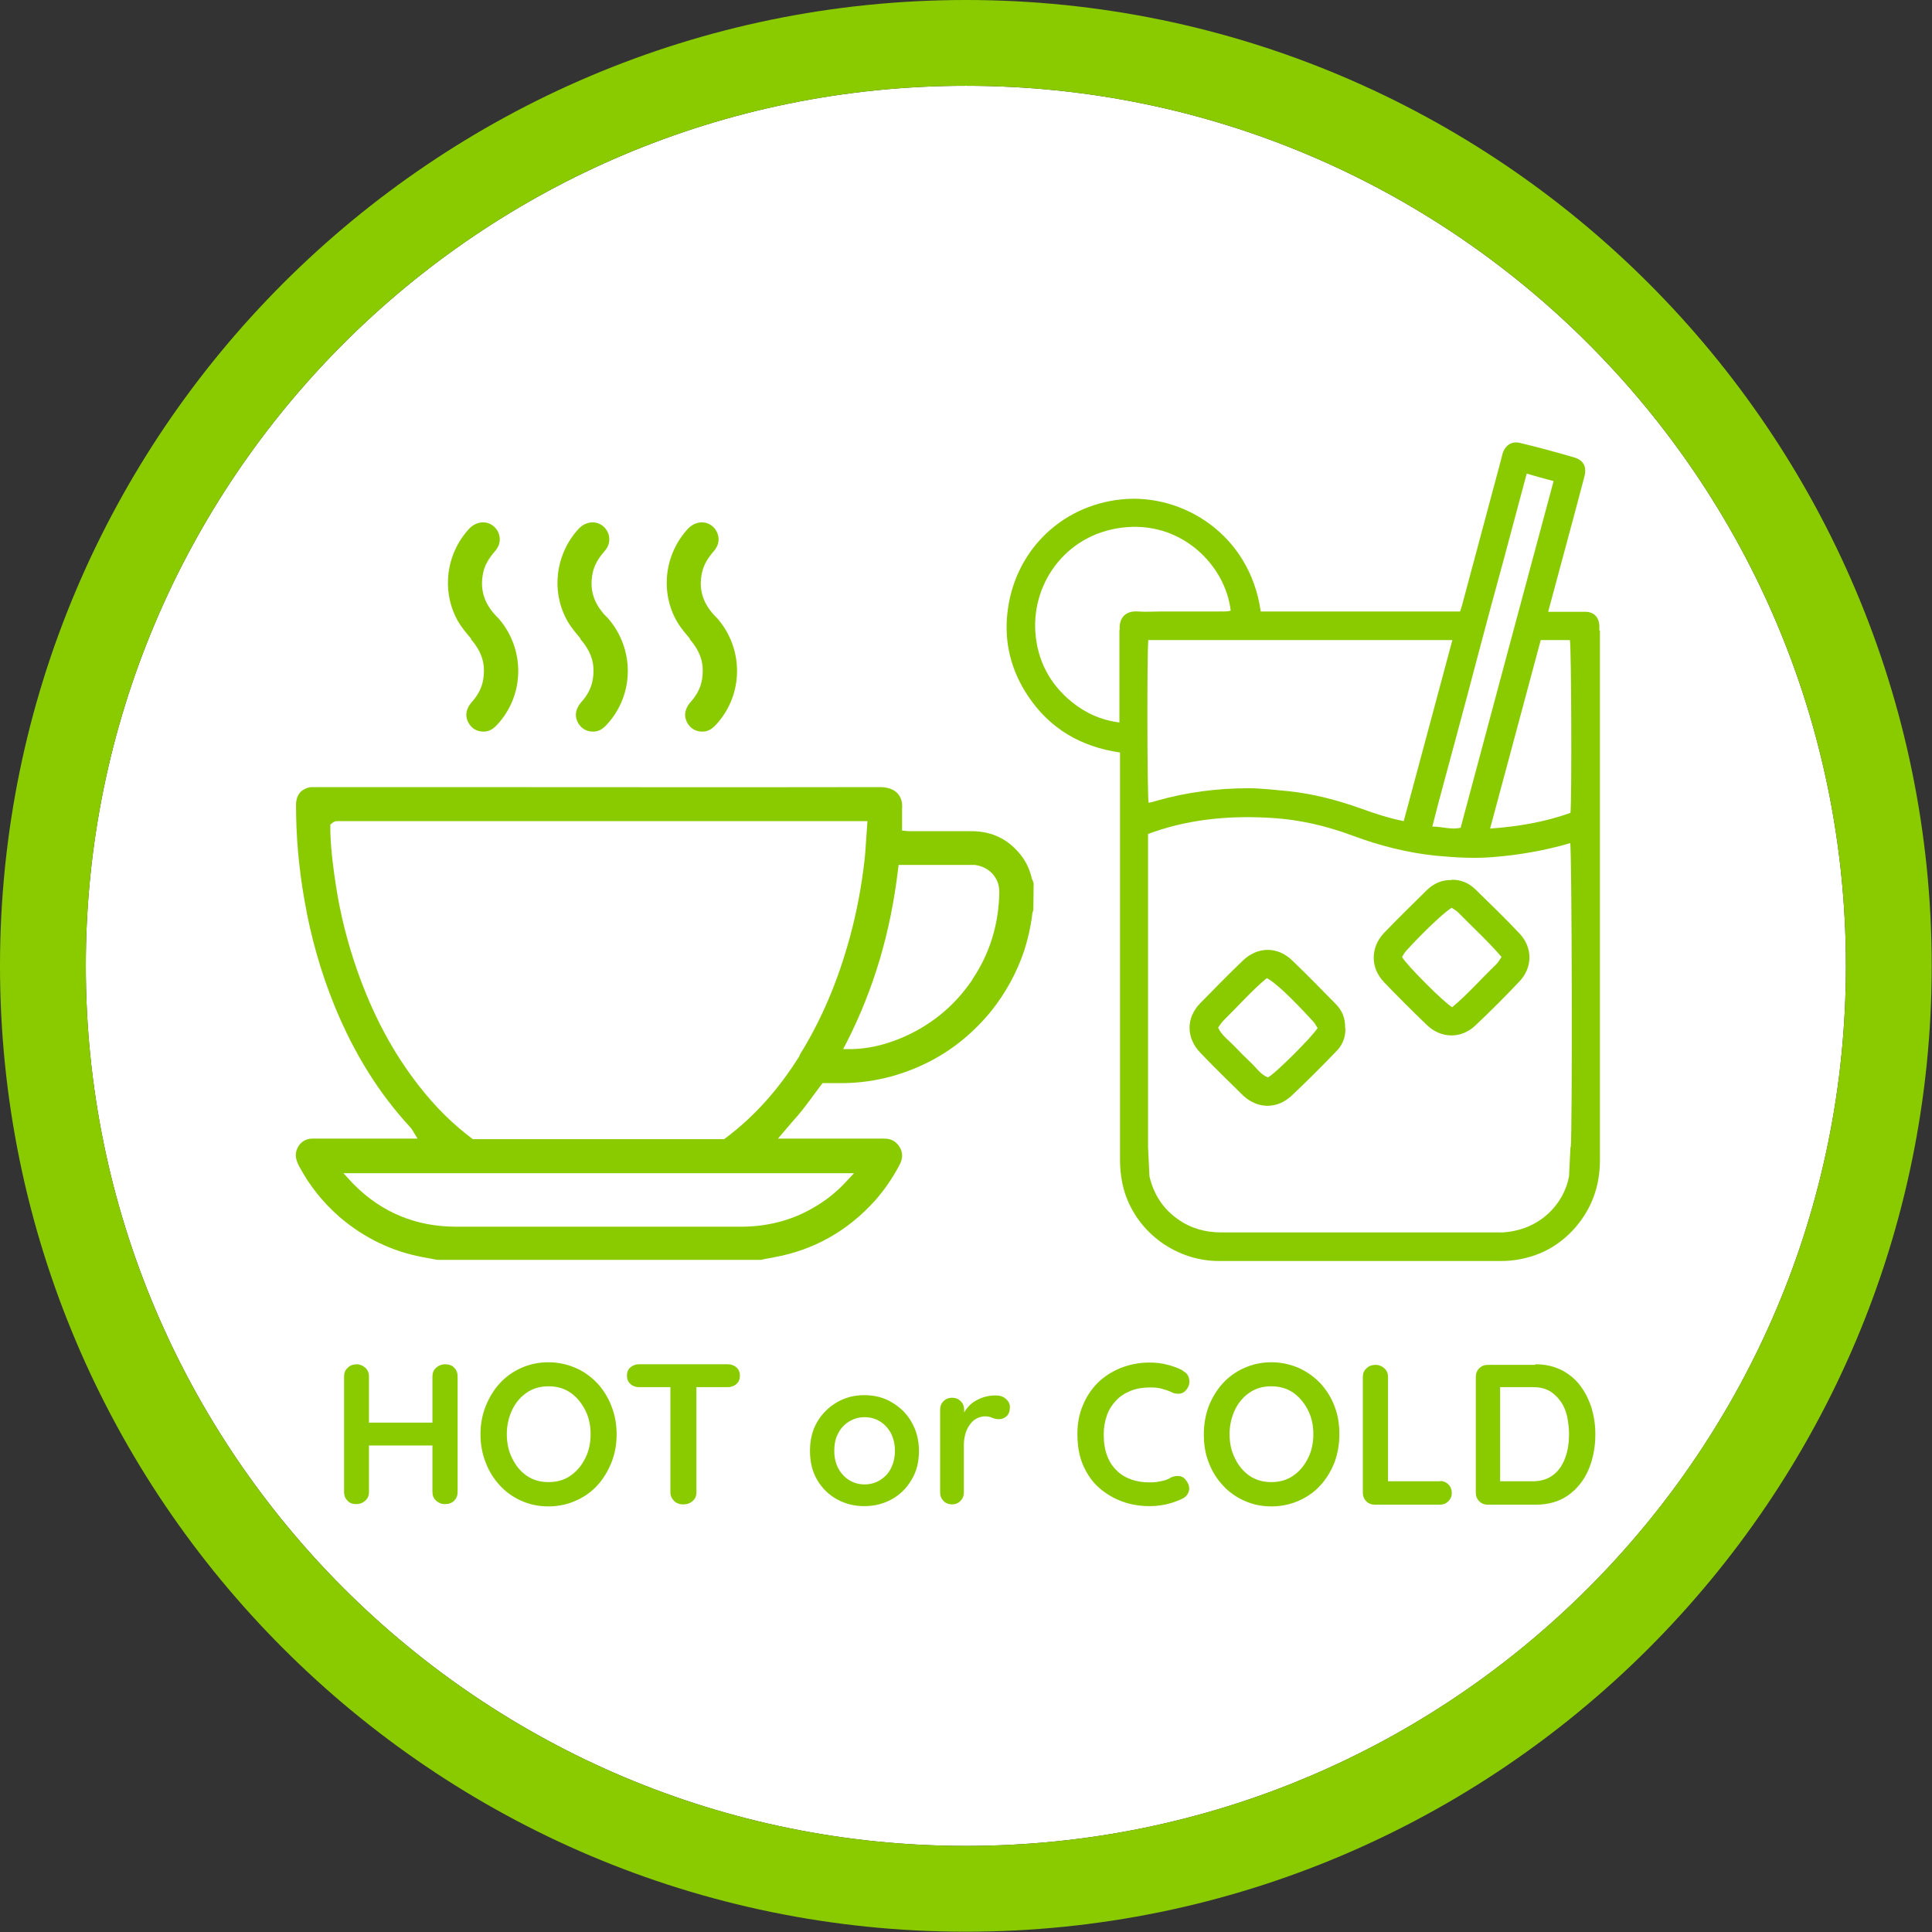
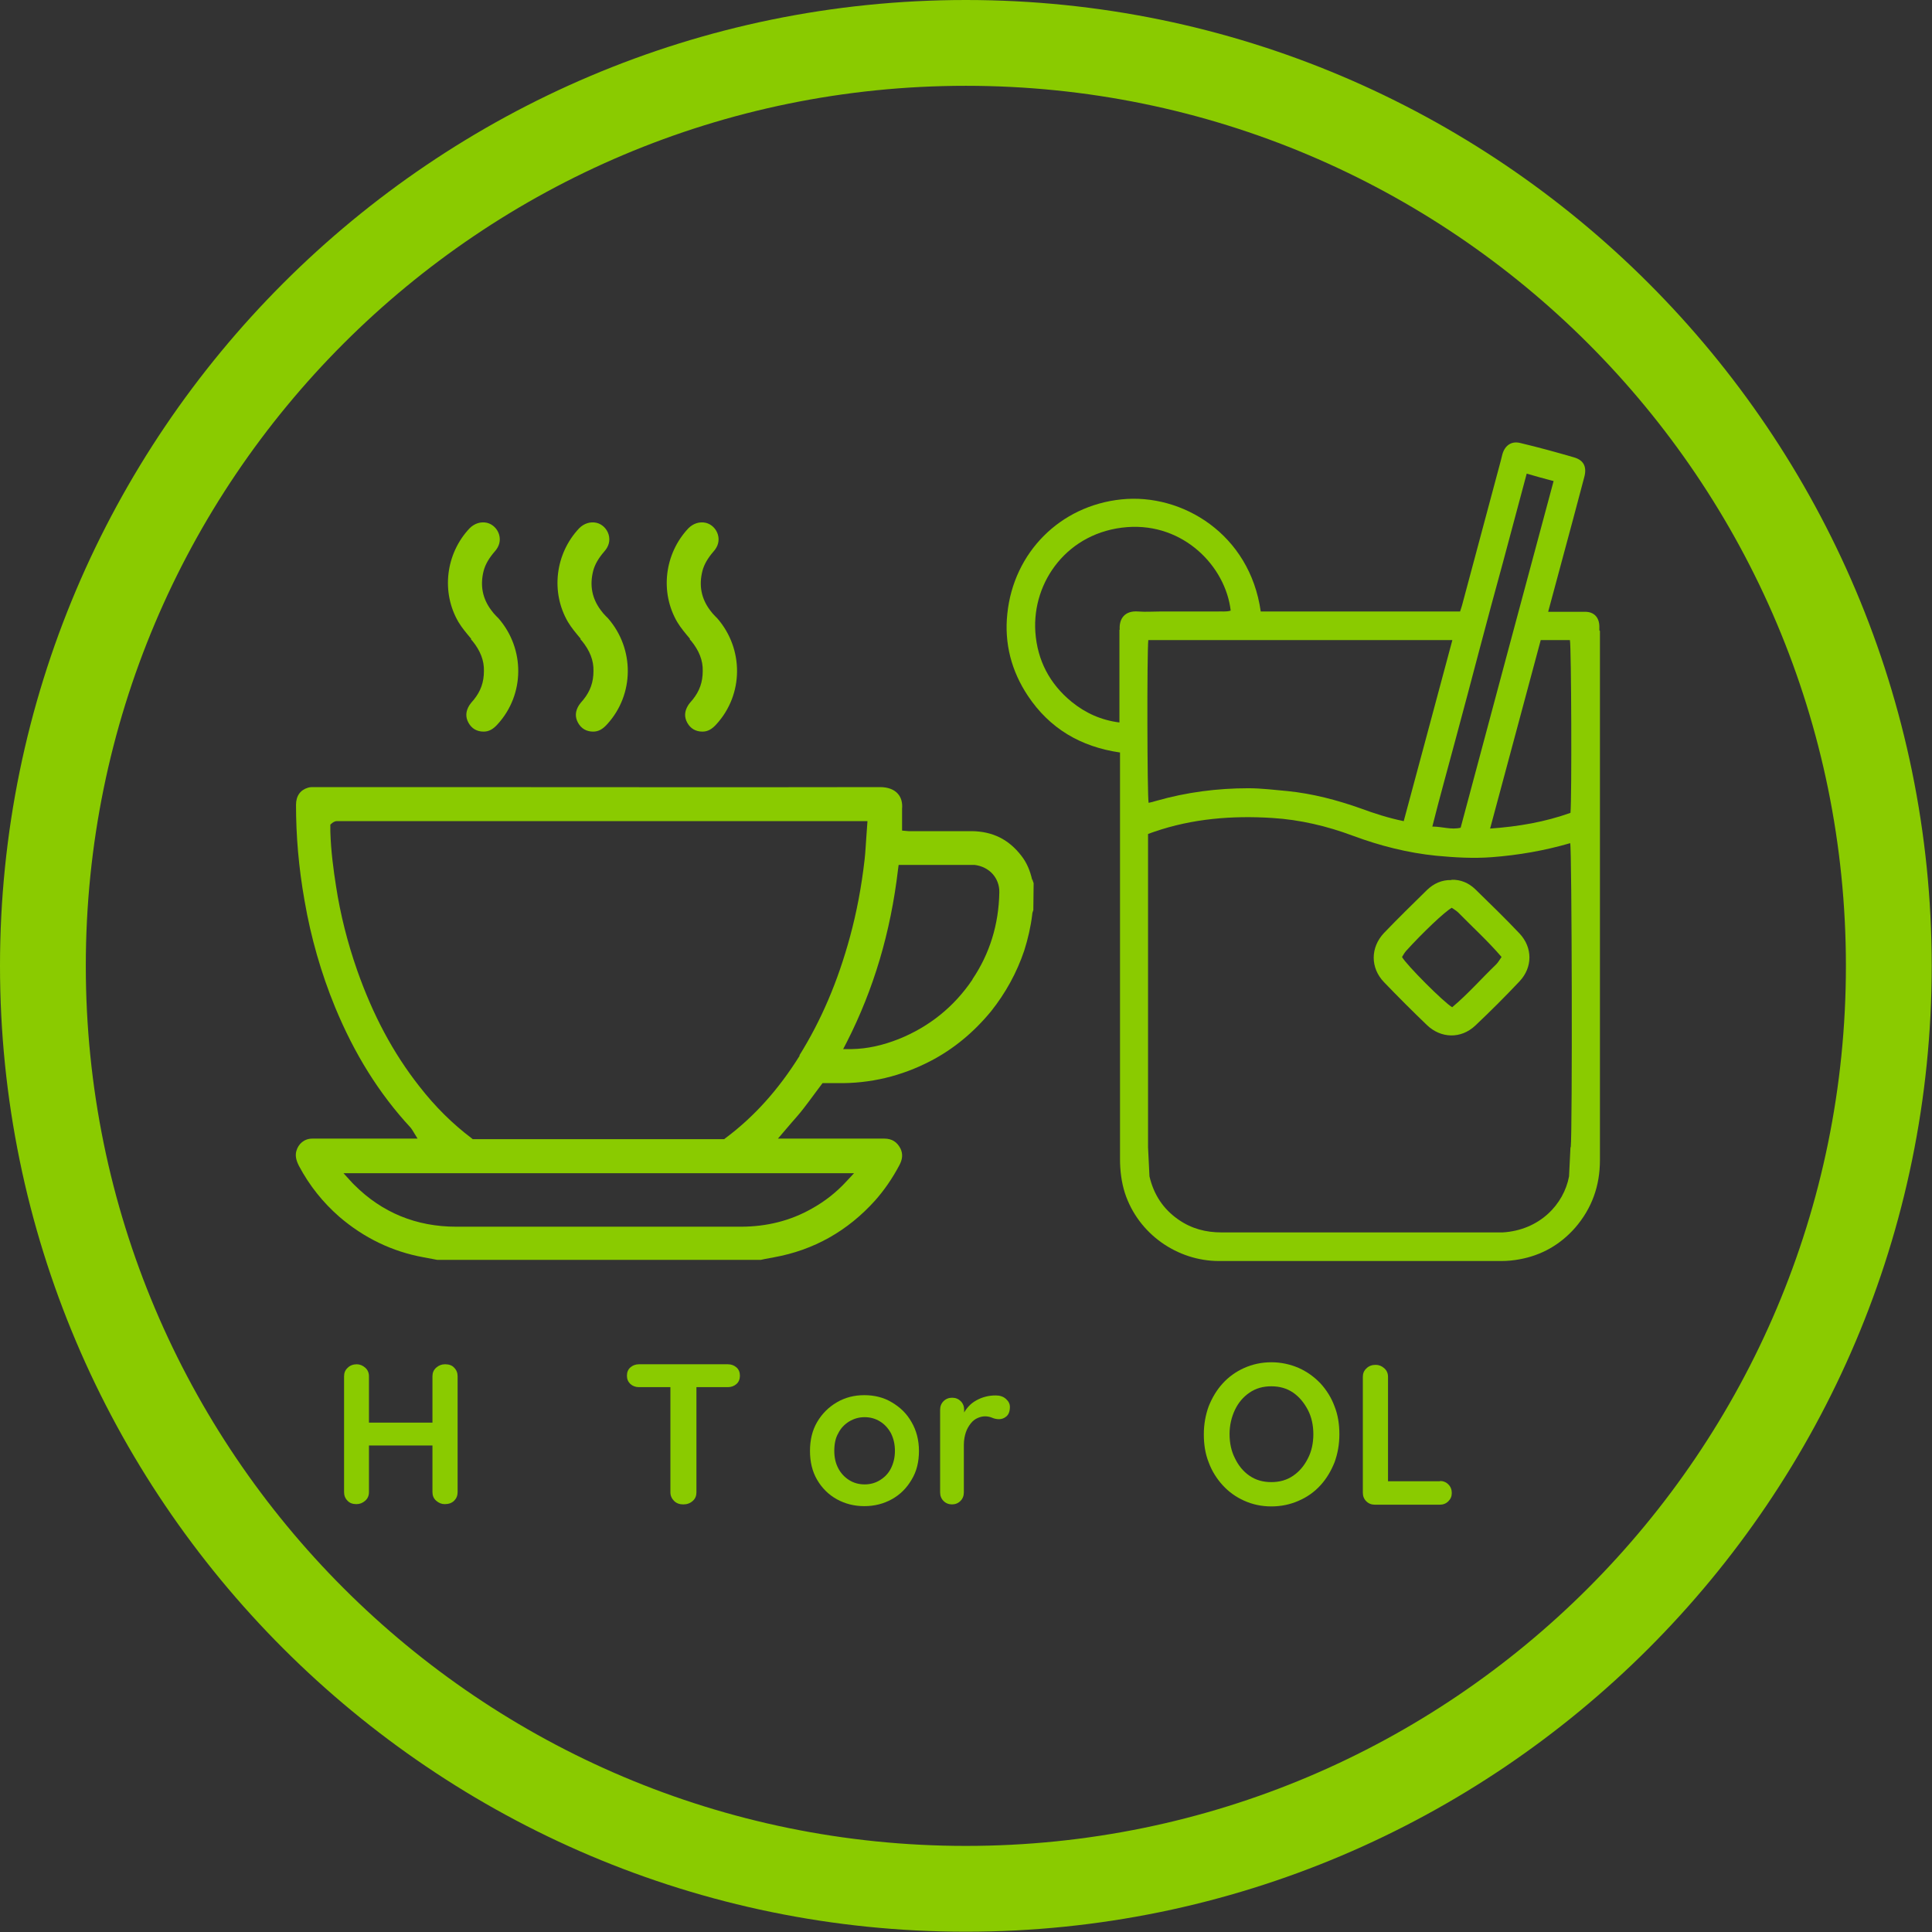
<svg xmlns="http://www.w3.org/2000/svg" width="134" height="134" viewBox="0 0 134 134" fill="none">
  <rect x="0" y="0" width="134" height="134" fill="#333333" stroke="none" />
  <g clip-path="url(#clip0_84_29)">
-     <path d="M66.99 128.029C100.701 128.029 128.029 100.701 128.029 66.99C128.029 33.279 100.701 5.951 66.99 5.951C33.279 5.951 5.951 33.279 5.951 66.99C5.951 100.701 33.279 128.029 66.99 128.029Z" fill="white" />
    <path d="M66.99 5.951C100.713 5.951 128.029 33.287 128.029 66.99C128.029 100.693 100.693 128.029 66.99 128.029C33.287 128.029 5.951 100.713 5.951 66.99C5.951 33.267 33.287 5.951 66.99 5.951ZM66.99 0C30.053 0 0 30.053 0 66.99C0 103.927 30.053 133.98 66.99 133.98C103.927 133.98 133.98 103.927 133.98 66.99C133.98 30.053 103.947 0 66.99 0Z" fill="#8ACB00" />
    <path d="M24.737 94.623C24.955 94.623 25.153 94.703 25.332 94.861C25.51 95.02 25.59 95.218 25.59 95.456V103.49C25.59 103.729 25.51 103.927 25.332 104.086C25.153 104.244 24.955 104.324 24.717 104.324C24.459 104.324 24.241 104.244 24.102 104.086C23.943 103.927 23.864 103.729 23.864 103.49V95.456C23.864 95.218 23.943 95.02 24.122 94.861C24.28 94.703 24.499 94.623 24.756 94.623H24.737ZM24.697 98.67H30.886V100.257H24.697V98.67ZM30.886 94.623C31.144 94.623 31.362 94.703 31.501 94.861C31.66 95.02 31.739 95.218 31.739 95.456V103.49C31.739 103.729 31.66 103.927 31.501 104.086C31.342 104.244 31.124 104.324 30.846 104.324C30.628 104.324 30.43 104.244 30.251 104.086C30.073 103.927 29.994 103.729 29.994 103.49V95.456C29.994 95.218 30.073 95.02 30.251 94.861C30.43 94.703 30.628 94.623 30.866 94.623H30.886Z" fill="#8ACB00" />
-     <path d="M42.769 99.483C42.769 100.178 42.65 100.832 42.412 101.427C42.173 102.022 41.856 102.558 41.44 103.014C41.023 103.471 40.527 103.828 39.932 104.086C39.357 104.343 38.722 104.482 38.028 104.482C37.333 104.482 36.718 104.343 36.143 104.086C35.568 103.828 35.072 103.471 34.655 103.014C34.239 102.558 33.901 102.022 33.683 101.427C33.445 100.832 33.326 100.178 33.326 99.483C33.326 98.789 33.445 98.134 33.683 97.539C33.921 96.944 34.239 96.409 34.655 95.952C35.072 95.496 35.568 95.139 36.143 94.881C36.718 94.623 37.353 94.484 38.028 94.484C38.702 94.484 39.337 94.623 39.932 94.881C40.527 95.139 41.003 95.496 41.44 95.952C41.856 96.409 42.193 96.944 42.412 97.539C42.65 98.134 42.769 98.789 42.769 99.483ZM40.964 99.483C40.964 98.868 40.844 98.293 40.587 97.797C40.329 97.301 39.992 96.885 39.555 96.587C39.119 96.29 38.623 96.151 38.047 96.151C37.472 96.151 36.976 96.29 36.54 96.587C36.103 96.885 35.766 97.281 35.528 97.777C35.29 98.273 35.151 98.849 35.151 99.463C35.151 100.078 35.27 100.654 35.528 101.15C35.766 101.646 36.103 102.062 36.54 102.36C36.976 102.657 37.472 102.796 38.047 102.796C38.623 102.796 39.119 102.657 39.555 102.36C39.992 102.062 40.329 101.665 40.587 101.15C40.844 100.654 40.964 100.078 40.964 99.463V99.483Z" fill="#8ACB00" />
    <path d="M44.316 96.21C44.078 96.21 43.88 96.131 43.721 95.992C43.562 95.833 43.483 95.655 43.483 95.417C43.483 95.179 43.562 94.98 43.721 94.841C43.88 94.703 44.078 94.623 44.316 94.623H50.485C50.724 94.623 50.922 94.703 51.081 94.841C51.239 94.98 51.319 95.179 51.319 95.417C51.319 95.655 51.239 95.853 51.081 95.992C50.922 96.131 50.724 96.21 50.485 96.21H44.316ZM47.391 104.343C47.133 104.343 46.915 104.264 46.756 104.105C46.597 103.947 46.498 103.748 46.498 103.51V95.456H48.303V103.51C48.303 103.748 48.224 103.947 48.045 104.105C47.867 104.264 47.649 104.343 47.391 104.343Z" fill="#8ACB00" />
    <path d="M63.737 100.634C63.737 101.388 63.578 102.062 63.221 102.638C62.884 103.213 62.427 103.669 61.852 103.986C61.277 104.304 60.642 104.463 59.948 104.463C59.254 104.463 58.619 104.304 58.043 103.986C57.468 103.669 57.012 103.213 56.675 102.638C56.337 102.062 56.179 101.388 56.179 100.634C56.179 99.88 56.337 99.206 56.675 98.63C57.012 98.055 57.468 97.599 58.043 97.262C58.619 96.924 59.254 96.766 59.948 96.766C60.642 96.766 61.297 96.924 61.852 97.262C62.427 97.599 62.884 98.035 63.221 98.63C63.558 99.206 63.737 99.88 63.737 100.634ZM62.07 100.634C62.07 100.158 61.971 99.761 61.793 99.404C61.594 99.047 61.356 98.789 61.039 98.591C60.721 98.392 60.364 98.293 59.968 98.293C59.571 98.293 59.234 98.392 58.896 98.591C58.579 98.789 58.321 99.047 58.143 99.404C57.944 99.741 57.865 100.158 57.865 100.634C57.865 101.11 57.964 101.507 58.143 101.844C58.321 102.181 58.579 102.459 58.896 102.657C59.214 102.856 59.571 102.955 59.968 102.955C60.364 102.955 60.721 102.856 61.039 102.657C61.356 102.459 61.614 102.201 61.793 101.844C61.971 101.487 62.07 101.09 62.07 100.634Z" fill="#8ACB00" />
    <path d="M66.038 104.343C65.8 104.343 65.601 104.264 65.443 104.105C65.284 103.947 65.205 103.748 65.205 103.51V97.777C65.205 97.539 65.284 97.341 65.443 97.182C65.601 97.024 65.8 96.944 66.038 96.944C66.276 96.944 66.474 97.024 66.633 97.182C66.792 97.341 66.871 97.539 66.871 97.777V99.087L66.772 98.154C66.871 97.936 67.01 97.738 67.168 97.559C67.327 97.381 67.506 97.242 67.724 97.123C67.942 97.004 68.141 96.924 68.379 96.865C68.617 96.805 68.835 96.785 69.073 96.785C69.351 96.785 69.589 96.865 69.767 97.024C69.946 97.182 70.045 97.361 70.045 97.579C70.045 97.877 69.966 98.095 69.807 98.234C69.648 98.373 69.47 98.432 69.291 98.432C69.112 98.432 68.954 98.392 68.815 98.333C68.676 98.273 68.498 98.234 68.319 98.234C68.16 98.234 67.982 98.273 67.803 98.353C67.625 98.432 67.466 98.551 67.327 98.73C67.188 98.908 67.069 99.106 66.99 99.344C66.911 99.583 66.851 99.88 66.851 100.217V103.51C66.851 103.748 66.772 103.947 66.613 104.105C66.454 104.264 66.256 104.343 66.018 104.343H66.038Z" fill="#8ACB00" />
-     <path d="M82.066 95.099C82.304 95.218 82.443 95.417 82.483 95.675C82.523 95.933 82.463 96.171 82.284 96.389C82.165 96.547 82.007 96.647 81.808 96.666C81.61 96.666 81.431 96.666 81.233 96.547C81.015 96.448 80.777 96.369 80.539 96.309C80.301 96.25 80.043 96.23 79.765 96.23C79.269 96.23 78.813 96.309 78.416 96.468C78.019 96.627 77.682 96.845 77.405 97.143C77.127 97.44 76.909 97.777 76.77 98.174C76.631 98.571 76.552 99.007 76.552 99.503C76.552 100.059 76.631 100.555 76.79 100.971C76.948 101.388 77.166 101.725 77.464 102.003C77.742 102.28 78.079 102.479 78.476 102.618C78.873 102.757 79.289 102.816 79.745 102.816C80.003 102.816 80.241 102.796 80.499 102.737C80.757 102.697 80.995 102.618 81.213 102.479C81.412 102.38 81.59 102.36 81.789 102.38C81.987 102.399 82.146 102.499 82.265 102.677C82.443 102.915 82.523 103.153 82.463 103.391C82.403 103.629 82.265 103.808 82.046 103.927C81.808 104.046 81.551 104.145 81.312 104.224C81.055 104.304 80.797 104.363 80.539 104.403C80.281 104.443 80.023 104.463 79.745 104.463C79.071 104.463 78.456 104.363 77.841 104.145C77.246 103.927 76.71 103.61 76.234 103.193C75.758 102.776 75.401 102.261 75.123 101.626C74.846 100.991 74.727 100.277 74.727 99.444C74.727 98.73 74.846 98.075 75.103 97.48C75.341 96.885 75.699 96.349 76.135 95.913C76.571 95.476 77.107 95.139 77.722 94.881C78.337 94.643 78.992 94.504 79.725 94.504C80.142 94.504 80.539 94.544 80.916 94.643C81.312 94.742 81.67 94.861 82.007 95.04L82.066 95.099Z" fill="#8ACB00" />
    <path d="M92.897 99.483C92.897 100.178 92.778 100.832 92.56 101.427C92.322 102.022 92.005 102.558 91.588 103.014C91.172 103.471 90.676 103.828 90.081 104.086C89.505 104.343 88.871 104.482 88.176 104.482C87.482 104.482 86.867 104.343 86.292 104.086C85.716 103.828 85.221 103.471 84.804 103.014C84.387 102.558 84.05 102.022 83.832 101.427C83.594 100.832 83.495 100.178 83.495 99.483C83.495 98.789 83.614 98.134 83.832 97.539C84.07 96.944 84.387 96.409 84.804 95.952C85.221 95.496 85.716 95.139 86.292 94.881C86.867 94.623 87.502 94.484 88.176 94.484C88.851 94.484 89.485 94.623 90.081 94.881C90.656 95.139 91.152 95.496 91.588 95.952C92.005 96.409 92.342 96.944 92.56 97.539C92.798 98.134 92.897 98.789 92.897 99.483ZM91.092 99.483C91.092 98.868 90.973 98.293 90.715 97.797C90.457 97.301 90.12 96.885 89.684 96.587C89.247 96.29 88.751 96.151 88.176 96.151C87.601 96.151 87.105 96.29 86.669 96.587C86.232 96.885 85.895 97.281 85.657 97.777C85.419 98.273 85.28 98.849 85.28 99.463C85.28 100.078 85.399 100.654 85.657 101.15C85.895 101.646 86.232 102.062 86.669 102.36C87.105 102.657 87.601 102.796 88.176 102.796C88.751 102.796 89.247 102.657 89.684 102.36C90.12 102.062 90.457 101.665 90.715 101.15C90.973 100.654 91.092 100.078 91.092 99.463V99.483Z" fill="#8ACB00" />
    <path d="M99.86 102.717C100.098 102.717 100.297 102.796 100.455 102.955C100.614 103.114 100.693 103.312 100.693 103.55C100.693 103.788 100.614 103.967 100.455 104.125C100.297 104.284 100.098 104.363 99.86 104.363H95.357C95.119 104.363 94.921 104.284 94.762 104.125C94.603 103.967 94.524 103.768 94.524 103.53V95.496C94.524 95.258 94.603 95.06 94.782 94.901C94.941 94.742 95.159 94.663 95.417 94.663C95.635 94.663 95.833 94.742 96.012 94.901C96.19 95.06 96.27 95.258 96.27 95.496V102.975L95.972 102.737H99.9L99.86 102.717Z" fill="#8ACB00" />
-     <path d="M106.466 94.623C107.14 94.623 107.715 94.742 108.251 95C108.767 95.258 109.203 95.595 109.56 96.052C109.917 96.508 110.175 97.024 110.374 97.599C110.552 98.194 110.651 98.809 110.651 99.483C110.651 100.376 110.493 101.189 110.175 101.943C109.858 102.677 109.382 103.272 108.767 103.709C108.152 104.145 107.398 104.363 106.505 104.363H103.193C102.954 104.363 102.756 104.284 102.597 104.125C102.439 103.967 102.359 103.768 102.359 103.53V95.496C102.359 95.258 102.439 95.06 102.597 94.901C102.756 94.742 102.954 94.663 103.193 94.663H106.505L106.466 94.623ZM106.327 102.737C106.902 102.737 107.378 102.578 107.755 102.28C108.132 101.983 108.39 101.586 108.568 101.09C108.747 100.594 108.826 100.059 108.826 99.464C108.826 99.027 108.767 98.611 108.687 98.214C108.588 97.817 108.449 97.48 108.231 97.182C108.013 96.885 107.775 96.647 107.458 96.468C107.14 96.29 106.763 96.21 106.327 96.21H103.907L104.046 96.091V102.895L103.966 102.737H106.347H106.327Z" fill="#8ACB00" />
    <path d="M110.929 43.721C110.929 43.622 110.929 43.523 110.929 43.424C110.909 42.809 110.552 42.432 109.937 42.432C109.302 42.432 108.668 42.432 108.033 42.432H107.378C107.696 41.261 107.993 40.15 108.291 39.04C108.826 37.056 109.362 35.072 109.878 33.108C110.076 32.394 109.858 31.918 109.164 31.72C107.934 31.363 106.704 31.025 105.454 30.728C104.839 30.569 104.383 30.887 104.204 31.501C104.165 31.66 104.125 31.819 104.085 31.977C103.193 35.31 102.3 38.643 101.407 41.975C101.368 42.134 101.308 42.273 101.268 42.412H87.442C86.688 37.036 81.987 34.199 77.781 34.636C73.536 35.072 70.303 38.306 69.866 42.571C69.648 44.614 70.144 46.538 71.294 48.264C72.802 50.525 74.944 51.795 77.682 52.192V53.005C77.682 62.13 77.682 71.275 77.682 80.4C77.682 81.194 77.781 81.987 78.019 82.741C78.952 85.597 81.669 87.462 84.546 87.462C91.072 87.462 97.599 87.462 104.125 87.462C104.541 87.462 104.978 87.422 105.394 87.343C106.922 87.065 108.211 86.331 109.243 85.161C110.413 83.812 110.969 82.245 110.969 80.46C110.969 68.22 110.969 56 110.969 43.761L110.929 43.721ZM108.886 44.396C108.985 44.832 109.025 55.385 108.925 56.377C107.16 57.012 105.315 57.329 103.351 57.468C104.541 53.064 105.692 48.74 106.862 44.396H108.906H108.886ZM102.597 45.11C103.133 43.066 103.688 41.043 104.244 39C104.78 36.977 105.335 34.933 105.89 32.85C106.565 33.049 107.14 33.207 107.755 33.366C105.593 41.4 103.45 49.395 101.308 57.409C100.653 57.568 100.038 57.329 99.344 57.329C99.86 55.266 100.435 53.243 100.971 51.22C101.526 49.176 102.062 47.133 102.597 45.11ZM77.642 43.662V50.109C76.373 49.95 75.282 49.454 74.329 48.68C72.802 47.431 71.949 45.804 71.81 43.84C71.572 40.329 74.072 36.877 78.178 36.56C82.086 36.262 85.002 39.278 85.359 42.352C85.042 42.452 84.724 42.392 84.407 42.412H80.479C79.963 42.412 79.467 42.452 78.952 42.412C78.019 42.333 77.603 42.908 77.662 43.681L77.642 43.662ZM79.646 44.396H100.733C99.602 48.601 98.491 52.767 97.36 56.953C96.289 56.734 95.317 56.417 94.345 56.06C92.719 55.485 91.052 55.048 89.326 54.87C88.414 54.79 87.501 54.671 86.589 54.671C84.427 54.671 82.284 54.949 80.201 55.544C80.023 55.604 79.844 55.643 79.666 55.683C79.567 55.246 79.547 45.249 79.646 44.376V44.396ZM108.925 79.567L108.826 81.59C108.469 83.514 106.803 85.32 104.224 85.478C104.105 85.478 103.986 85.478 103.867 85.478C97.48 85.478 91.112 85.478 84.724 85.478C83.633 85.478 82.641 85.221 81.729 84.586C80.677 83.852 80.023 82.86 79.725 81.59L79.626 79.567V57.845C79.765 57.786 79.904 57.746 80.062 57.687C82.721 56.774 85.478 56.556 88.255 56.734C90.16 56.853 92.024 57.29 93.829 57.964C95.694 58.658 97.638 59.154 99.622 59.353C100.891 59.472 102.181 59.551 103.47 59.452C105.315 59.313 107.14 58.996 108.906 58.48C109.025 58.916 109.064 78.416 108.945 79.567H108.925Z" fill="#8ACB00" />
    <path d="M100.674 61.019C101.308 60.999 101.864 61.237 102.32 61.674C103.352 62.685 104.403 63.697 105.395 64.749C106.307 65.721 106.307 67.089 105.395 68.061C104.403 69.113 103.371 70.144 102.32 71.136C101.328 72.068 99.94 72.029 98.968 71.096C97.956 70.124 96.964 69.132 95.992 68.121C95.04 67.129 95.04 65.721 95.992 64.709C96.964 63.697 97.976 62.705 98.968 61.733C99.444 61.277 99.999 61.019 100.674 61.039V61.019ZM100.713 69.867C101.804 68.954 102.737 67.883 103.768 66.891C103.907 66.752 104.006 66.573 104.145 66.375C103.193 65.264 102.141 64.312 101.15 63.3C101.011 63.161 100.832 63.062 100.693 62.963C100.217 63.221 98.71 64.649 97.519 65.959C97.4 66.097 97.321 66.256 97.242 66.375C97.519 66.891 100.138 69.529 100.733 69.867H100.713Z" fill="#8ACB00" />
-     <path d="M93.314 71.315C93.334 71.969 93.096 72.525 92.639 72.961C91.647 73.993 90.636 75.004 89.604 75.976C88.592 76.948 87.204 76.929 86.192 75.957C85.2 74.984 84.208 74.013 83.256 73.021C82.264 71.989 82.245 70.6 83.256 69.569C84.228 68.577 85.2 67.585 86.192 66.633C87.224 65.641 88.612 65.621 89.644 66.633C90.656 67.605 91.647 68.617 92.619 69.609C93.115 70.105 93.314 70.64 93.294 71.315H93.314ZM91.37 71.275C91.27 71.136 91.191 70.958 91.052 70.819C89.505 69.132 88.374 68.081 87.859 67.843C86.787 68.736 85.855 69.807 84.843 70.799C84.704 70.938 84.605 71.116 84.486 71.275C84.744 71.83 85.22 72.148 85.597 72.544C85.954 72.921 86.331 73.298 86.728 73.675C87.124 74.032 87.422 74.528 87.938 74.727C88.434 74.489 91.052 71.87 91.389 71.295L91.37 71.275Z" fill="#8ACB00" />
    <path d="M71.592 61.039C71.453 60.404 71.215 59.829 70.838 59.353C69.966 58.222 68.855 57.667 67.406 57.647C66.613 57.647 65.82 57.647 65.026 57.647H63.36C63.241 57.647 63.122 57.647 63.003 57.647L62.566 57.607V57.29C62.566 57.171 62.566 57.032 62.566 56.913C62.566 56.635 62.566 56.357 62.566 56.099C62.606 55.683 62.507 55.306 62.269 55.048C62.011 54.751 61.574 54.592 61.039 54.592C50.743 54.612 40.468 54.592 30.172 54.592H21.92C21.821 54.592 21.721 54.592 21.622 54.592C21.523 54.592 21.444 54.612 21.364 54.632C20.829 54.79 20.531 55.207 20.531 55.822C20.531 57.964 20.71 60.146 21.126 62.487C21.563 65.026 22.277 67.506 23.229 69.827C24.578 73.1 26.284 75.838 28.466 78.198C28.526 78.258 28.546 78.317 28.585 78.357L28.962 78.972H22.475C22.198 78.972 21.92 78.972 21.662 78.972C21.107 78.972 20.69 79.329 20.551 79.845C20.472 80.162 20.531 80.46 20.73 80.856C21.464 82.245 22.416 83.415 23.527 84.387C25.233 85.855 27.197 86.808 29.379 87.204C29.597 87.244 29.795 87.284 30.013 87.323L30.331 87.383H52.767L53.044 87.323C53.263 87.284 53.461 87.244 53.679 87.204C56.437 86.708 58.797 85.379 60.702 83.257C61.316 82.562 61.872 81.769 62.368 80.837C62.606 80.4 62.626 80.043 62.467 79.686C62.229 79.21 61.872 78.972 61.336 78.972C59.829 78.972 58.321 78.972 56.813 78.972H53.957L54.889 77.881C55.187 77.543 55.484 77.206 55.742 76.869C56.02 76.512 56.298 76.135 56.575 75.758L57.051 75.123H57.468C57.666 75.123 57.885 75.123 58.083 75.123C60.325 75.163 62.507 74.647 64.53 73.596C66.137 72.763 67.545 71.592 68.736 70.144C69.747 68.875 70.521 67.466 71.037 65.939C71.294 65.126 71.493 64.272 71.592 63.439C71.592 63.34 71.632 63.221 71.671 63.122V63.062L71.691 61.257C71.652 61.138 71.612 61.059 71.612 60.98L71.592 61.039ZM59.234 81.372L58.698 81.947C58.023 82.681 57.23 83.316 56.298 83.832C54.83 84.665 53.183 85.082 51.378 85.082C47.867 85.082 44.356 85.082 40.825 85.082C37.77 85.082 34.695 85.082 31.64 85.082C28.883 85.082 26.502 84.11 24.578 82.185C24.538 82.146 24.499 82.106 24.439 82.046L23.824 81.372H59.214H59.234ZM55.465 73.219C53.977 75.6 52.291 77.464 50.327 78.932L50.227 79.011H32.791L32.691 78.932C31.382 77.94 30.192 76.77 29.081 75.342C27.256 73.021 25.867 70.402 24.776 67.308C24.102 65.383 23.606 63.419 23.308 61.475C23.13 60.345 22.951 59.016 22.912 57.667V57.191L23.031 57.091C23.031 57.091 23.189 56.953 23.348 56.953H59.491C59.491 56.953 59.611 56.953 59.69 56.953H60.166L60.087 58.063C60.047 58.579 60.027 59.095 59.968 59.611C59.749 61.535 59.412 63.281 58.956 64.967C58.103 68.101 56.952 70.779 55.445 73.199L55.465 73.219ZM67.446 67.942C66.177 69.827 64.451 71.216 62.328 72.069C61.217 72.505 60.166 72.743 59.075 72.763H58.48L58.738 72.267C60.602 68.597 61.773 64.669 62.288 60.285L62.328 59.988H67.168C67.307 59.988 67.446 59.988 67.585 59.988C68.617 60.107 69.331 60.9 69.311 61.892C69.271 64.134 68.636 66.157 67.446 67.922V67.942Z" fill="#8ACB00" />
    <path d="M47.847 44.356L47.926 44.435C48.482 45.11 48.76 45.804 48.74 46.538C48.74 47.312 48.521 47.927 48.045 48.522L47.926 48.66C47.926 48.66 47.787 48.819 47.728 48.918C47.47 49.335 47.45 49.732 47.668 50.129C47.887 50.525 48.244 50.743 48.72 50.743C49.077 50.743 49.374 50.585 49.692 50.228C51.576 48.165 51.596 45.011 49.751 42.888L49.593 42.729C49.474 42.61 49.355 42.471 49.255 42.333C48.64 41.519 48.462 40.607 48.72 39.595C48.839 39.139 49.097 38.702 49.493 38.246C49.811 37.889 49.91 37.492 49.791 37.076C49.672 36.679 49.355 36.361 48.958 36.262C48.521 36.163 48.085 36.302 47.748 36.639C46.081 38.405 45.764 41.083 46.974 43.146C47.212 43.543 47.53 43.919 47.847 44.296V44.356Z" fill="#8ACB00" />
    <path d="M40.269 44.356L40.349 44.435C40.904 45.11 41.182 45.804 41.162 46.538C41.162 47.312 40.944 47.927 40.468 48.522L40.349 48.66C40.349 48.66 40.21 48.819 40.15 48.918C39.892 49.335 39.873 49.732 40.091 50.129C40.309 50.525 40.666 50.743 41.142 50.743C41.499 50.743 41.797 50.585 42.114 50.228C43.999 48.165 44.019 45.011 42.174 42.888L42.015 42.729C41.896 42.61 41.777 42.471 41.678 42.333C41.063 41.519 40.884 40.607 41.142 39.595C41.261 39.139 41.519 38.702 41.916 38.246C42.233 37.889 42.332 37.492 42.213 37.076C42.094 36.679 41.777 36.361 41.38 36.262C40.944 36.163 40.507 36.302 40.17 36.639C38.504 38.405 38.186 41.083 39.397 43.146C39.635 43.543 39.952 43.919 40.269 44.296V44.356Z" fill="#8ACB00" />
    <path d="M32.672 44.356L32.751 44.435C33.306 45.11 33.584 45.804 33.564 46.538C33.564 47.312 33.346 47.927 32.87 48.522L32.751 48.66C32.751 48.66 32.612 48.819 32.553 48.918C32.295 49.335 32.275 49.732 32.493 50.129C32.711 50.525 33.068 50.743 33.544 50.743C33.902 50.743 34.199 50.585 34.517 50.228C36.401 48.165 36.421 45.011 34.576 42.888L34.417 42.729C34.298 42.61 34.179 42.471 34.08 42.333C33.465 41.519 33.287 40.607 33.544 39.595C33.663 39.139 33.921 38.702 34.318 38.246C34.636 37.889 34.735 37.492 34.616 37.076C34.497 36.679 34.179 36.361 33.782 36.262C33.346 36.163 32.91 36.302 32.572 36.639C30.906 38.405 30.589 41.083 31.799 43.146C32.037 43.543 32.354 43.919 32.672 44.296V44.356Z" fill="#8ACB00" />
  </g>
  <defs>
    <clipPath id="clip0_84_29">
      <rect width="134" height="134" fill="white" />
    </clipPath>
  </defs>
</svg>